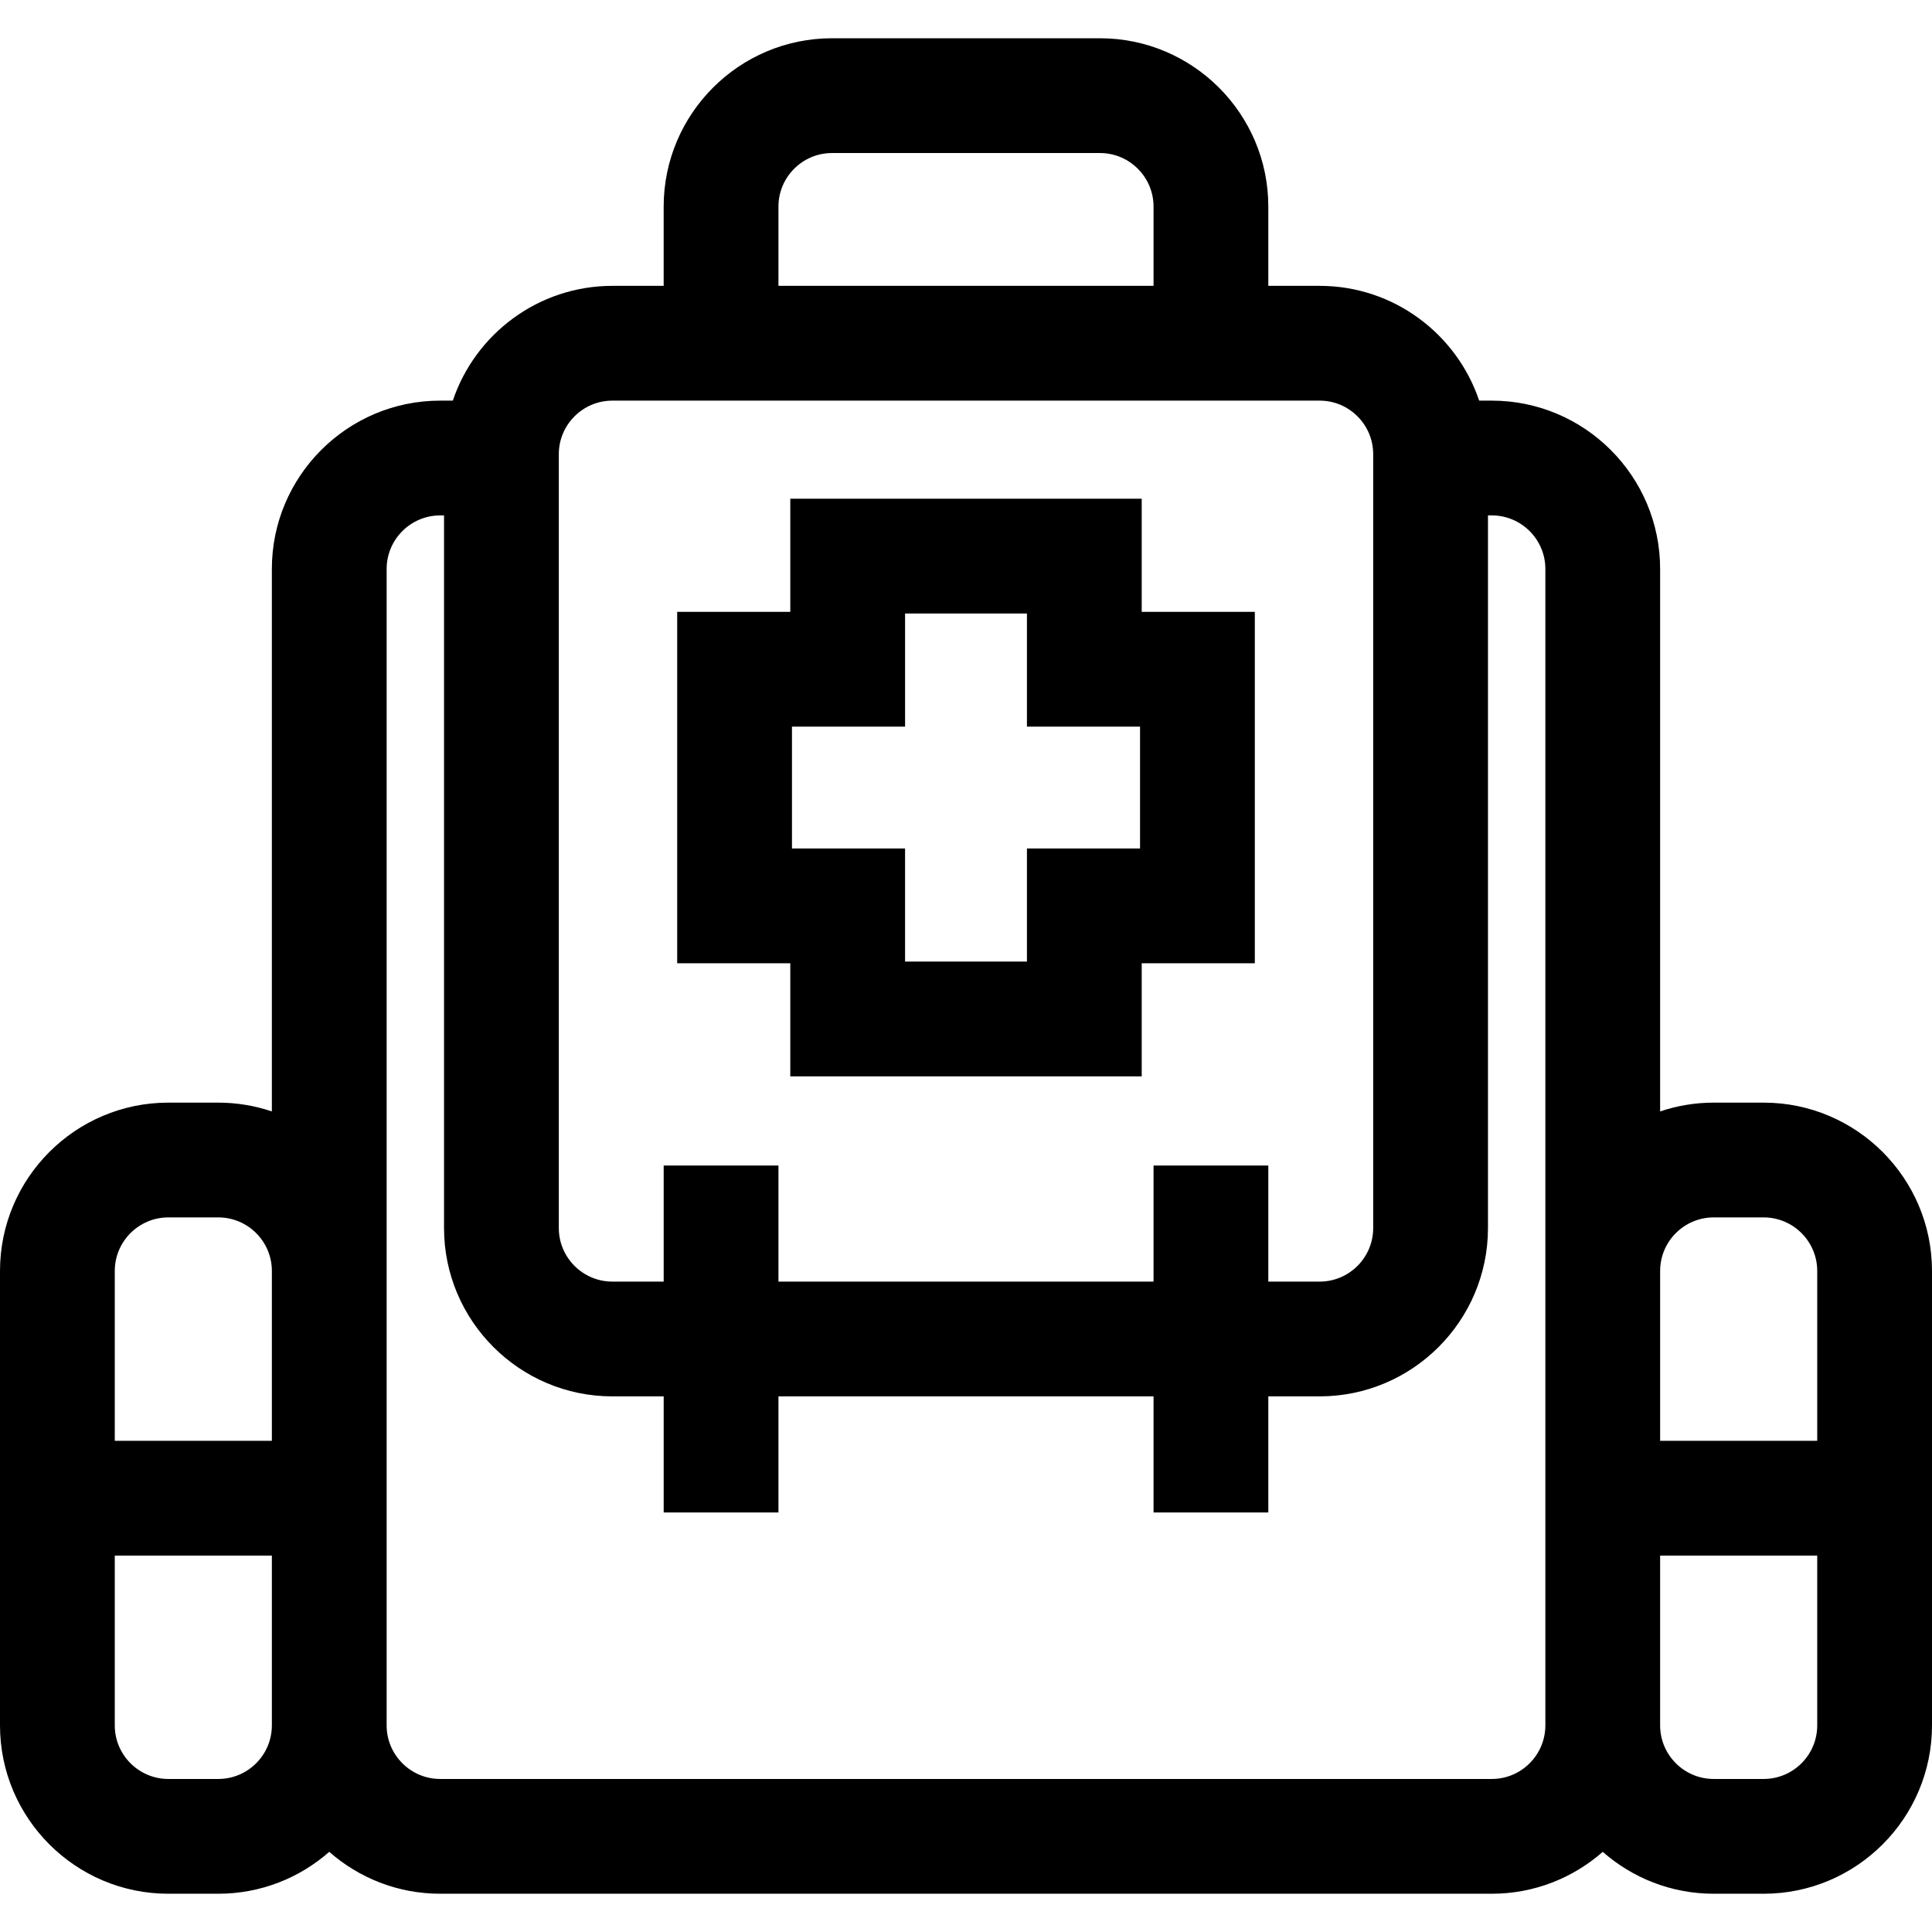
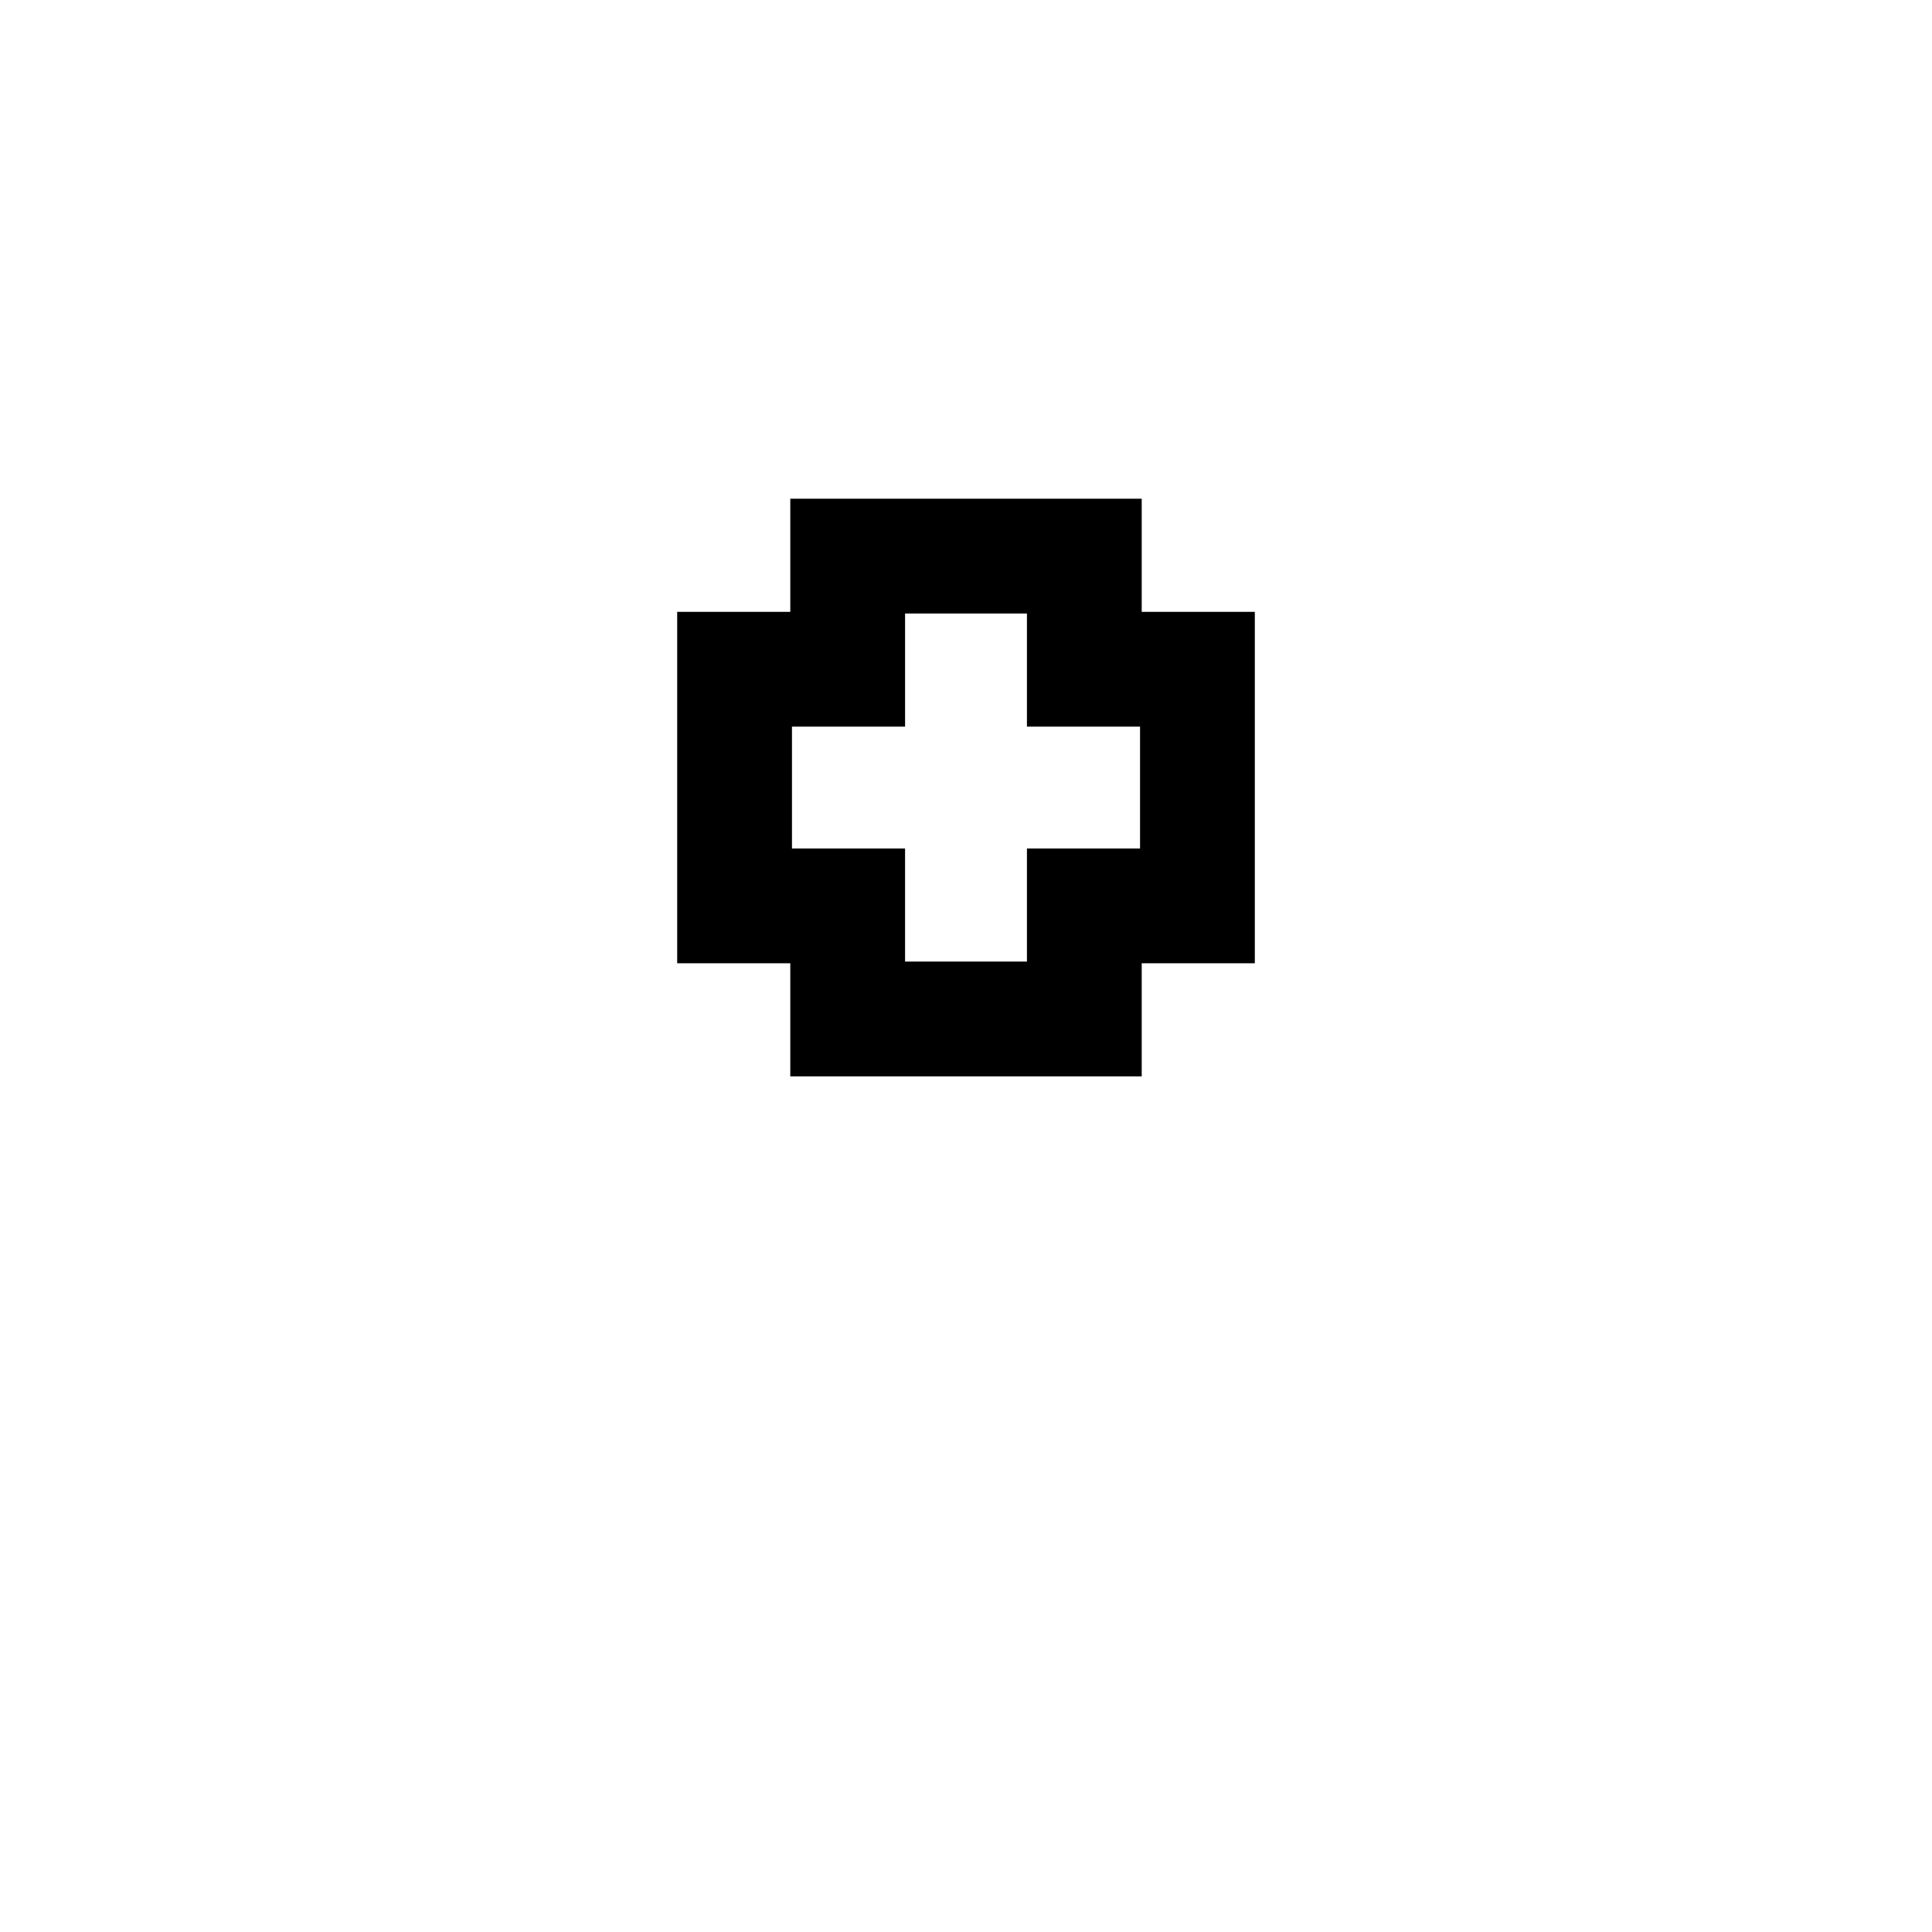
<svg xmlns="http://www.w3.org/2000/svg" fill="#000000" height="800px" width="800px" version="1.1" id="Layer_1" viewBox="0 0 512 512" xml:space="preserve">
  <g>
    <g>
-       <path d="M467.388,292.209h-13.241c-4.962,0-9.732,0.826-14.195,2.329V150.783c0-24.599-20.012-44.612-44.612-44.612h-3.343    c-5.945-17.658-22.647-30.417-42.283-30.417h-13.598V54.751c0-24.599-20.012-44.612-44.612-44.612h-71.013    c-24.599,0-44.612,20.012-44.612,44.612v21.003h-13.597c-19.636,0-36.338,12.759-42.283,30.417h-3.343    c-24.599,0-44.612,20.012-44.612,44.612v143.755c-4.462-1.503-9.233-2.329-14.195-2.329h-13.24C20.012,292.209,0,312.221,0,336.82    v120.429c0,24.599,20.013,44.612,44.612,44.612h13.241c11.256,0,21.545-4.2,29.403-11.103    c7.858,6.904,18.147,11.103,29.403,11.103h278.682c11.256,0,21.546-4.2,29.403-11.103c7.858,6.904,18.147,11.103,29.403,11.103    h13.241c24.599,0,44.612-20.013,44.612-44.612V336.82C512,312.221,491.987,292.209,467.388,292.209z M72.047,457.249    c0,7.826-6.368,14.195-14.195,14.195H44.612c-7.827,0-14.195-6.367-14.195-14.195v-45.005h41.63V457.249z M72.047,381.827h-41.63    V336.82c0-7.827,6.367-14.195,14.195-14.195h13.241c7.827,0,14.195,6.367,14.195,14.195V381.827z M206.298,54.751    c0-7.827,6.367-14.195,14.195-14.195h71.013c7.827,0,14.195,6.367,14.195,14.195v21.003h-99.402V54.751z M148.089,120.366    c0.001-7.827,6.368-14.195,14.196-14.195h187.431c7.827,0,14.195,6.367,14.195,14.195v205.076c0,7.827-6.367,14.195-14.195,14.195    h-13.598v-30.764h-30.417v30.764h-99.402v-30.764h-30.417v30.764h-13.597c-7.827,0-14.195-6.367-14.195-14.195V120.366z     M409.537,336.82v120.429c-0.001,7.826-6.368,14.195-14.196,14.195H116.659c-7.827,0-14.195-6.367-14.195-14.195V336.82V150.783    c0-7.827,6.367-14.195,14.195-14.195h1.014v188.853c0,24.599,20.012,44.612,44.612,44.612h13.597v30.764h30.417v-30.764h99.402    v30.764h30.417v-30.764h13.598c24.599,0,44.612-20.012,44.612-44.612V136.588h1.014c7.827,0,14.195,6.367,14.195,14.195V336.82z     M481.583,457.249c0,7.826-6.368,14.195-14.195,14.195h-13.241c-7.827,0-14.195-6.367-14.195-14.195v-45.005h41.63V457.249z     M481.583,381.827h-41.63V336.82c0-7.827,6.367-14.195,14.195-14.195h13.241c7.827,0,14.195,6.367,14.195,14.195V381.827z" />
-     </g>
+       </g>
  </g>
  <g>
    <g>
      <path d="M302.566,162.143v-29.974h-93.131v29.974H179.46v93.131h29.974v29.974h0h93.131v-29.974h29.974v-93.131H302.566z     M302.123,224.857h-29.974v29.974h-32.297v-29.974h-29.974V192.56h29.974v-29.974h32.297v29.974h29.974V224.857z" />
    </g>
  </g>
</svg>